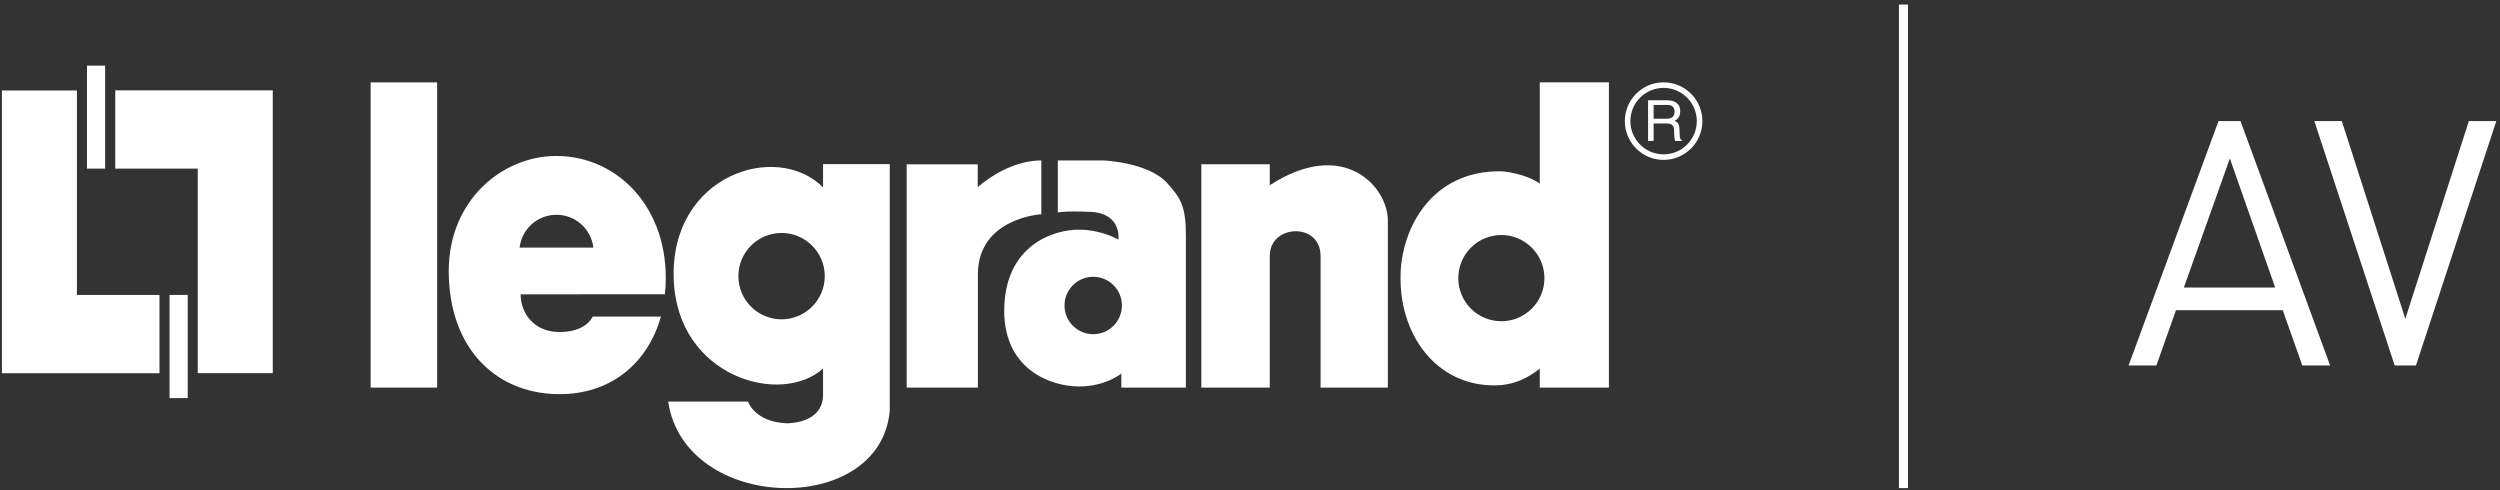
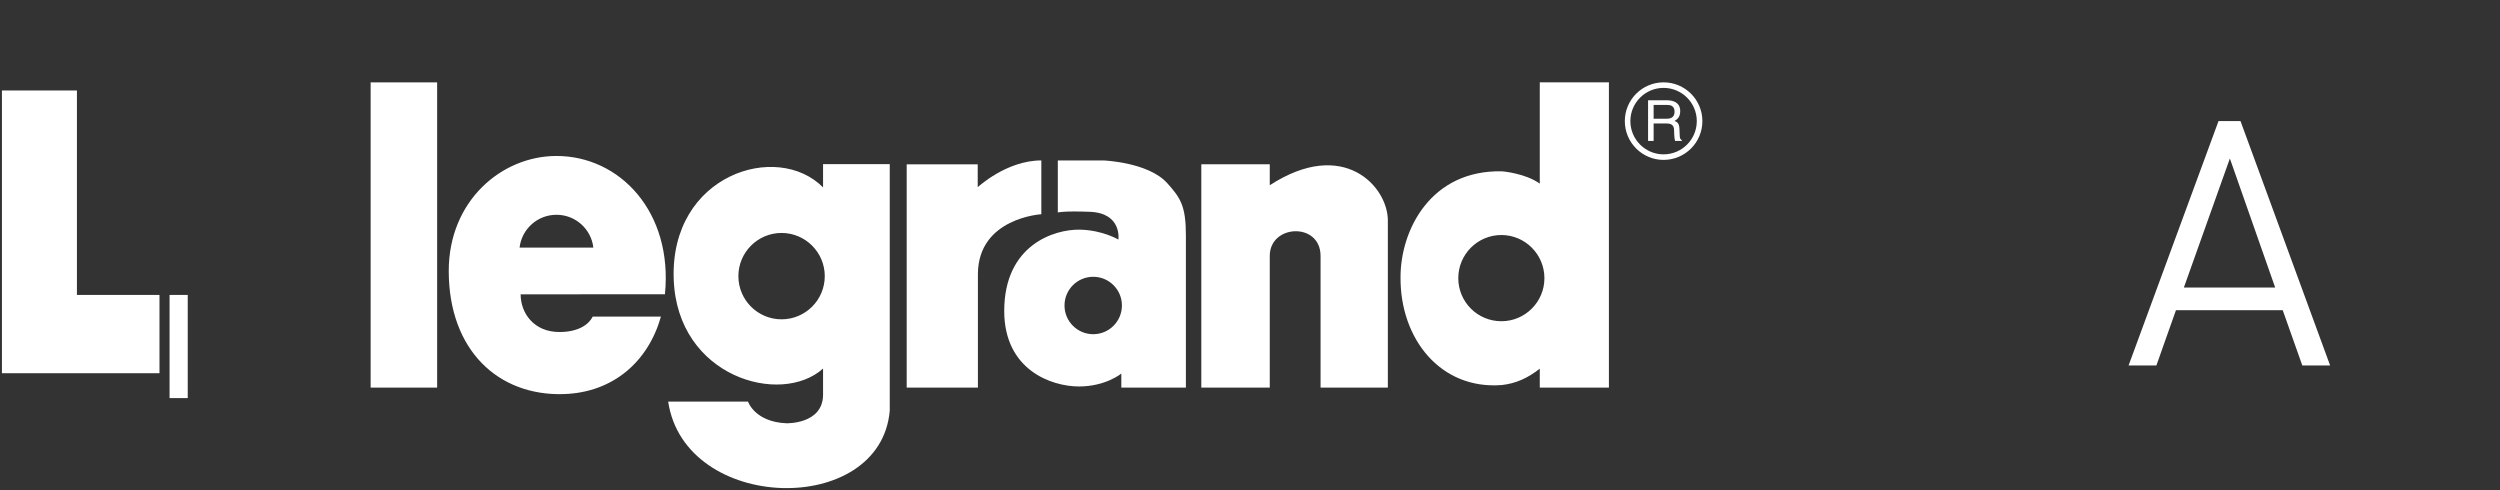
<svg xmlns="http://www.w3.org/2000/svg" width="500" height="98" viewBox="0 0 500 98" fill="none">
  <rect x="0" y="0" width="500" height="98" fill="#333333" stroke="none" />
  <g clip-path="url(#clip0_694_339)">
-     <path fill-rule="evenodd" clip-rule="evenodd" d="M23.053 18.073V33.72H39.55V74.63H54.554V18.073H23.053Z" fill="white" />
-     <path fill-rule="evenodd" clip-rule="evenodd" d="M17.399 33.72H21.023V13.126H17.399V33.72Z" fill="white" />
    <path fill-rule="evenodd" clip-rule="evenodd" d="M31.896 74.644V58.986H15.384V18.096H0.387V74.644H31.896Z" fill="white" />
    <path fill-rule="evenodd" clip-rule="evenodd" d="M33.913 79.618H37.546V58.986H33.913V79.618Z" fill="white" />
    <path fill-rule="evenodd" clip-rule="evenodd" d="M74.127 77.52H87.427V16.477H74.127V77.52Z" fill="white" />
    <path fill-rule="evenodd" clip-rule="evenodd" d="M181.338 32.861V77.52H195.581V54.733C195.688 43.567 208.266 42.845 208.266 42.845V32.084C201.289 32.084 195.543 37.438 195.543 37.438V32.861H181.338ZM240.26 32.85V77.52H253.953V51.184C253.953 44.813 264.112 44.391 264.112 51.184V77.52H277.569V44.084C277.569 37.36 268.76 27.44 253.953 37.048V32.85H240.26Z" fill="white" />
    <path fill-rule="evenodd" clip-rule="evenodd" d="M212.901 61.093C212.901 57.92 215.479 55.357 218.647 55.357C221.806 55.357 224.384 57.92 224.384 61.093C224.384 64.274 221.806 66.84 218.647 66.84C215.479 66.84 212.901 64.274 212.901 61.093ZM211.563 42.489C211.563 42.489 212.789 42.16 217.921 42.359C224.468 42.59 223.676 47.916 223.676 47.916C223.676 47.916 220.517 46.009 215.939 45.931C210.91 45.844 200.846 48.933 200.846 62.196C200.846 73.928 210.216 77.294 215.791 77.294C221.15 77.294 224.263 74.714 224.263 74.714V77.52H237.179C237.179 77.52 237.179 53.481 237.179 47.107C237.179 41.16 236.095 39.574 233.416 36.595C229.632 32.431 220.719 32.09 220.719 32.09H211.563V42.489ZM300.462 34.266C286.17 33.916 280.101 45.986 280.106 55.435C280.008 67.831 288.161 77.965 300.346 77.008C303.196 76.705 305.583 75.595 307.956 73.737V77.52H321.783V16.469H307.956V36.73C305.101 34.656 300.462 34.266 300.462 34.266ZM300.277 64.245C295.502 64.245 291.656 60.39 291.656 55.634C291.656 50.878 295.502 47.003 300.277 47.003C305.023 47.003 308.884 50.878 308.884 55.634C308.884 60.39 305.023 64.245 300.277 64.245ZM157.271 84.654C150.936 84.38 149.604 80.32 149.604 80.32H133.635C136.956 102.613 176.121 103.517 177.95 82.132V32.83H164.612V37.479C155.427 28.183 133.997 34.907 134.742 55.836C135.424 75.402 156.161 81.291 164.612 73.714V78.965C164.575 84.882 157.271 84.654 157.271 84.654ZM156.309 63.864C151.543 63.864 147.676 59.997 147.676 55.23C147.676 50.468 151.543 46.59 156.309 46.59C161.078 46.59 164.953 50.468 164.953 55.23C164.953 59.997 161.078 63.864 156.309 63.864ZM111.286 31.194C100.384 31.194 89.742 40.111 89.748 54.209C89.763 70.056 99.661 79.216 112.728 78.817C122.736 78.508 129.679 72.212 132.184 63.326H118.54C117.843 64.745 115.893 66.403 111.875 66.403C106.783 66.403 104.127 62.633 104.127 58.865L132.988 58.853C134.618 42.408 123.991 31.194 111.286 31.194ZM103.913 49.52C104.341 45.83 107.479 42.955 111.297 42.955C115.112 42.955 118.251 45.83 118.67 49.52H103.913Z" fill="white" />
    <path fill-rule="evenodd" clip-rule="evenodd" d="M332.713 16.469C328.442 16.469 324.965 19.945 324.965 24.219C324.965 28.51 328.442 31.98 332.713 31.98C336.997 31.98 340.476 28.51 340.476 24.219C340.476 19.945 336.997 16.469 332.713 16.469ZM332.713 30.87C329.057 30.87 326.075 27.894 326.075 24.219C326.075 20.558 329.057 17.578 332.713 17.578C336.378 17.578 339.358 20.558 339.358 24.219C339.358 27.894 336.378 30.87 332.713 30.87Z" fill="white" />
    <path fill-rule="evenodd" clip-rule="evenodd" d="M330.725 28.192H329.615V20.055H333.372C334.702 20.055 336.043 20.52 336.043 22.233C336.043 23.433 335.433 23.878 334.913 24.187C335.375 24.38 335.838 24.583 335.884 25.712L335.95 27.192C335.965 27.651 336.02 27.819 336.361 28.013V28.192H335.014C334.852 27.692 334.818 26.455 334.818 26.146C334.818 25.478 334.682 24.695 333.372 24.695H330.725V28.192ZM330.725 23.75H333.26C334.06 23.75 334.913 23.545 334.913 22.343C334.913 21.098 333.994 20.991 333.445 20.991H330.725V23.75Z" fill="white" />
-     <path fill-rule="evenodd" clip-rule="evenodd" d="M379.792 97.623H381.597V0.915H379.792V97.623Z" fill="white" />
    <path fill-rule="evenodd" clip-rule="evenodd" d="M445.974 31.697L436.772 57.51H455.035L445.974 31.697ZM460.46 73.09L456.546 62.04H435.191L431.277 73.09H425.717L443.705 24.213H448.101L466.023 73.09H460.46Z" fill="white" />
-     <path fill-rule="evenodd" clip-rule="evenodd" d="M483.193 73.09H478.936L462.866 24.212H468.363L481.063 63.757L493.769 24.212H499.262L483.193 73.09Z" fill="white" />
  </g>
  <defs>
    <clipPath id="clip0_694_339">
      <rect width="500" height="97.902" fill="white" />
    </clipPath>
  </defs>
</svg>